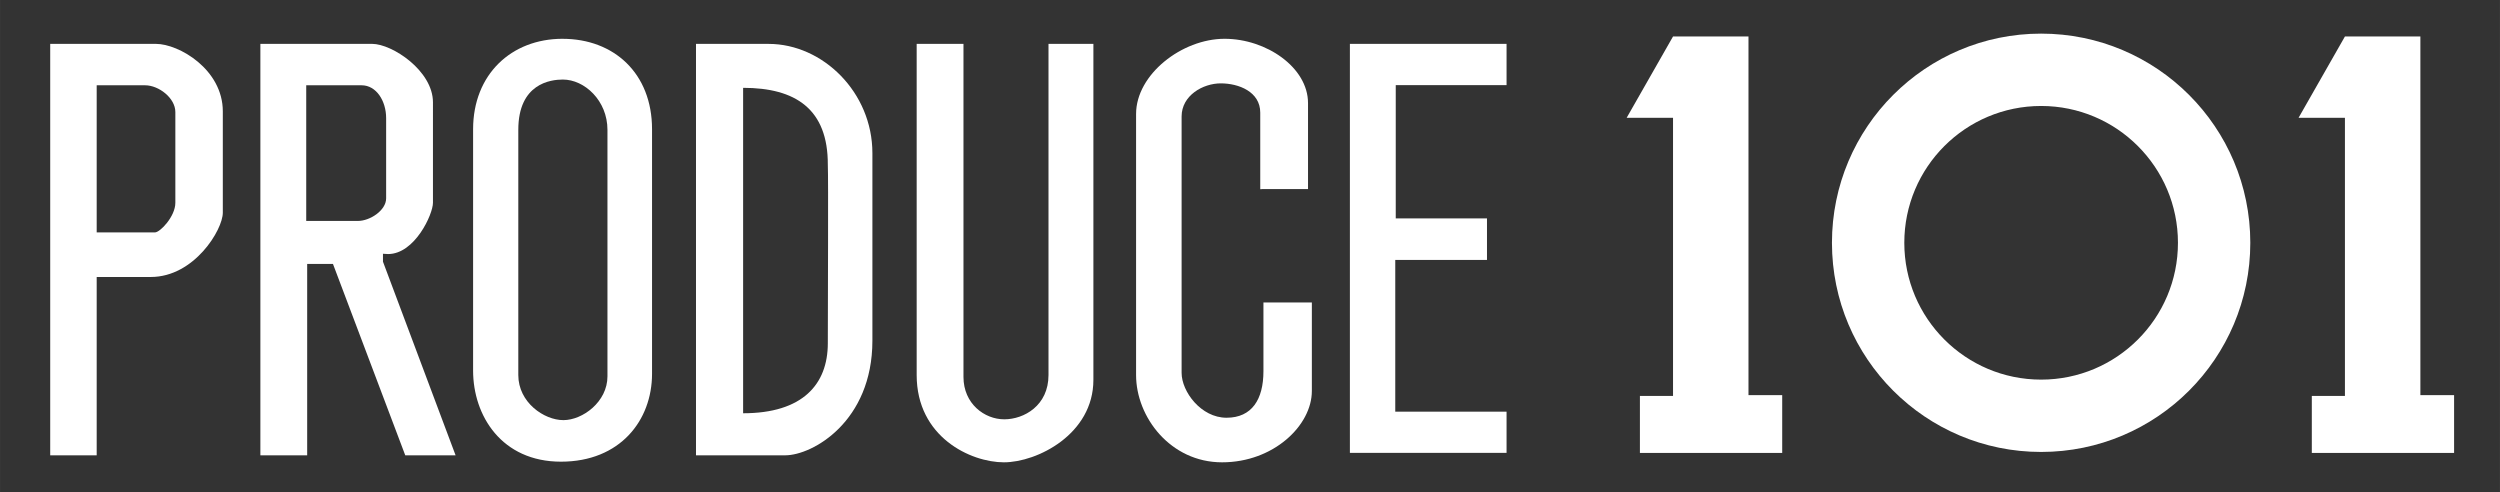
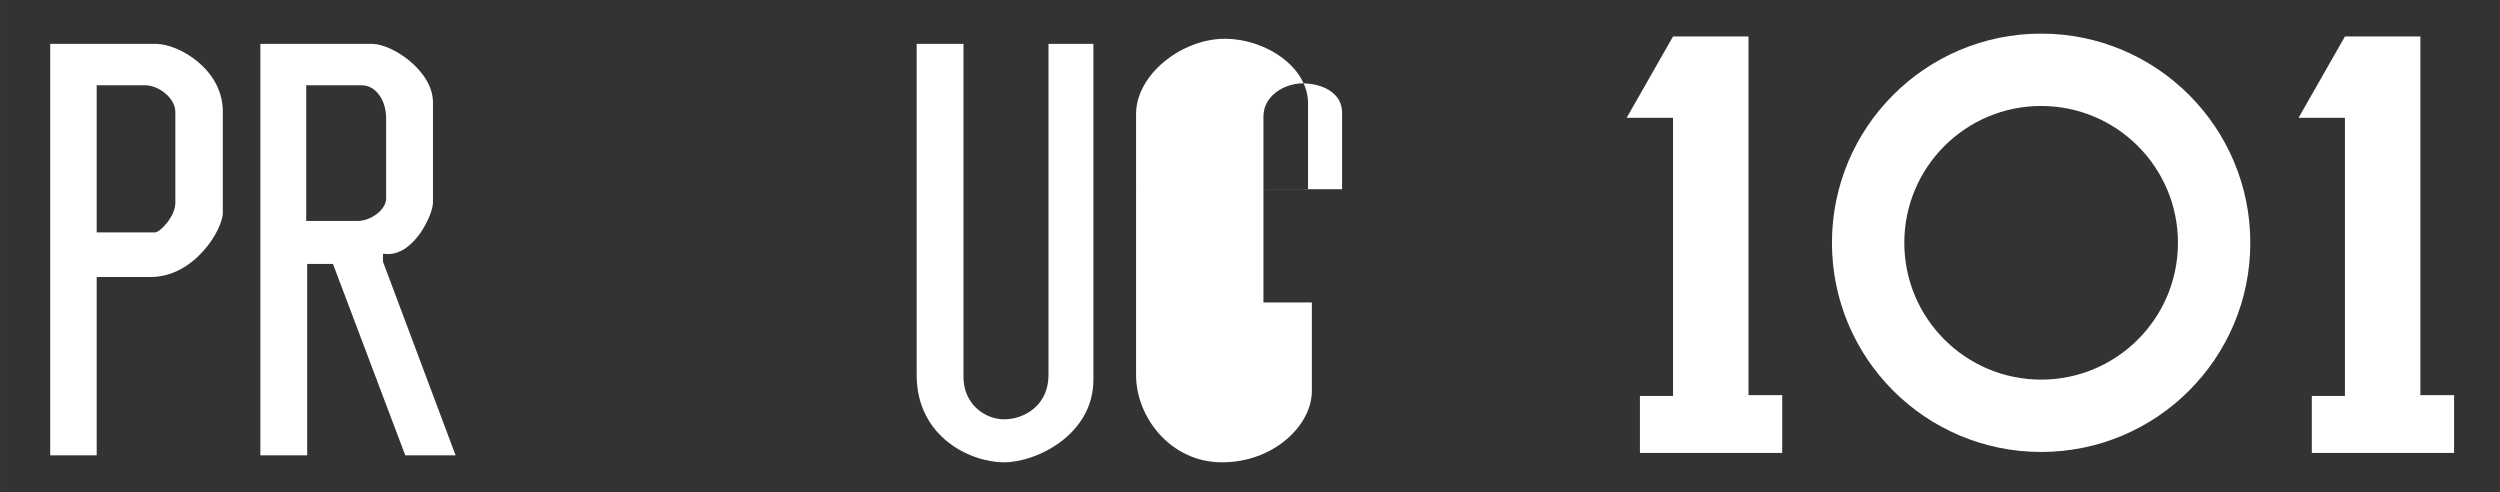
<svg xmlns="http://www.w3.org/2000/svg" width="468.2" height="92.2" viewBox="0 0 123.878 24.395" version="1.1" id="svg622">
  <rect x="0" y="0" width="123.878" height="24.395" fill="#333333" stroke="none" />
  <defs id="defs616" />
  <g id="layer1" fill="#FFFFFF">
    <path d="m 8.688,10.049 c 0,0.678 -0.758,1.467 -1.01,1.467 H 4.79 V 4.226 h 2.399 c 0.678,0 1.499,0.632 1.499,1.326 z M 7.726,2.174 H 2.487 V 22.562 H 4.79 v -8.837 h 2.683 c 2.146,0 3.567,-2.335 3.567,-3.187 V 5.52 c 0,-2.083 -2.178,-3.346 -3.314,-3.346" id="path196-1" />
    <path d="M 17.738,10.948 H 15.173 V 4.226 h 2.745 c 0.727,0 1.215,0.773 1.215,1.625 v 3.977 c 0,0.6 -0.805,1.12 -1.396,1.12 m 1.239,2.019 v -0.393 l 0.252,0.015 c 1.326,0 2.225,-1.972 2.225,-2.54 V 5.07 c 0,-1.562 -2.02,-2.896 -3.014,-2.896 H 12.901 V 22.562 h 2.319 v -9.483 h 1.278 l 3.582,9.483 h 2.494 z" id="path200-2" />
-     <path d="m 30.1,18.648 c 0,1.263 -1.231,2.17 -2.185,2.17 -0.955,0 -2.233,-0.876 -2.233,-2.233 V 6.435 c 0,-2.304 1.609,-2.493 2.209,-2.493 1.073,0 2.209,1.042 2.209,2.493 z M 27.875,1.922 c -2.54,0 -4.433,1.768 -4.433,4.481 V 18.364 c 0,2.241 1.42,4.513 4.354,4.513 2.935,0 4.513,-2.051 4.513,-4.355 V 6.404 c 0,-2.777 -1.894,-4.481 -4.434,-4.481" id="path204-2" />
-     <path d="m 41.019,17.007 c 0,2.051 -1.262,3.471 -4.197,3.471 V 4.352 c 2.588,0 4.211,1.042 4.197,3.819 0.032,0.631 0,6.785 0,8.836 M 38.084,2.174 h -3.597 v 20.388 h 4.418 c 1.357,0 4.323,-1.673 4.323,-5.681 V 7.587 c 0,-3.013 -2.462,-5.412 -5.144,-5.412" id="path208-4" />
    <path d="M 45.422,2.175 V 18.585 c 0,3.078 2.682,4.324 4.323,4.324 1.641,0 4.434,-1.389 4.434,-4.087 V 2.175 H 51.954 V 18.585 c 0,1.514 -1.214,2.193 -2.193,2.193 -0.978,0 -2.02,-0.773 -2.02,-2.099 V 2.175 Z" id="path212-8" />
-     <path d="m 62.542,9.37 h 2.272 V 5.109 c 0,-1.767 -2.067,-3.187 -4.134,-3.187 -2.114,0 -4.386,1.767 -4.386,3.724 V 18.585 c 0,2.083 1.704,4.324 4.26,4.324 2.556,0 4.45,-1.83 4.45,-3.534 v -4.387 h -2.399 v 3.408 c 0,1.389 -0.568,2.304 -1.83,2.304 -1.262,0 -2.225,-1.294 -2.225,-2.225 V 5.772 c 0,-1.042 1.058,-1.641 1.941,-1.641 0.883,0 1.956,0.41 1.956,1.451 v 3.795 z" id="path216-9" />
-     <path d="m 66.889,2.175 h 7.763 v 2.043 H 69.161 v 6.604 h 4.521 V 12.881 H 69.137 v 7.518 h 5.515 v 2.043 h -7.763 z" id="path220-0" />
+     <path d="m 62.542,9.37 h 2.272 V 5.109 c 0,-1.767 -2.067,-3.187 -4.134,-3.187 -2.114,0 -4.386,1.767 -4.386,3.724 V 18.585 c 0,2.083 1.704,4.324 4.26,4.324 2.556,0 4.45,-1.83 4.45,-3.534 v -4.387 h -2.399 v 3.408 V 5.772 c 0,-1.042 1.058,-1.641 1.941,-1.641 0.883,0 1.956,0.41 1.956,1.451 v 3.795 z" id="path216-9" />
    <path d="m 82.901,1.808 -2.297,4.028 h 2.297 v 13.783 h -1.641 v 2.824 h 7.051 v -2.864 h -1.671 V 1.808 Z" id="path228-9" />
    <path d="m 101.141,18.811 c -3.744,0 -6.78,-3.036 -6.78,-6.78 0,-3.744 3.035,-6.78 6.78,-6.78 3.744,0 6.78,3.036 6.78,6.78 0,3.744 -3.035,6.78 -6.78,6.78 m 0,-17.145 c -5.724,0 -10.365,4.64 -10.365,10.365 0,5.724 4.64,10.364 10.365,10.364 5.725,0 10.365,-4.64 10.365,-10.364 0,-5.724 -4.64,-10.365 -10.365,-10.365" id="path232-8" />
    <path d="m 116.195,1.808 -2.297,4.028 h 2.297 v 13.783 h -1.641 v 2.824 h 7.05 v -2.864 h -1.67 V 1.808 Z" id="path236-8" />
  </g>
</svg>